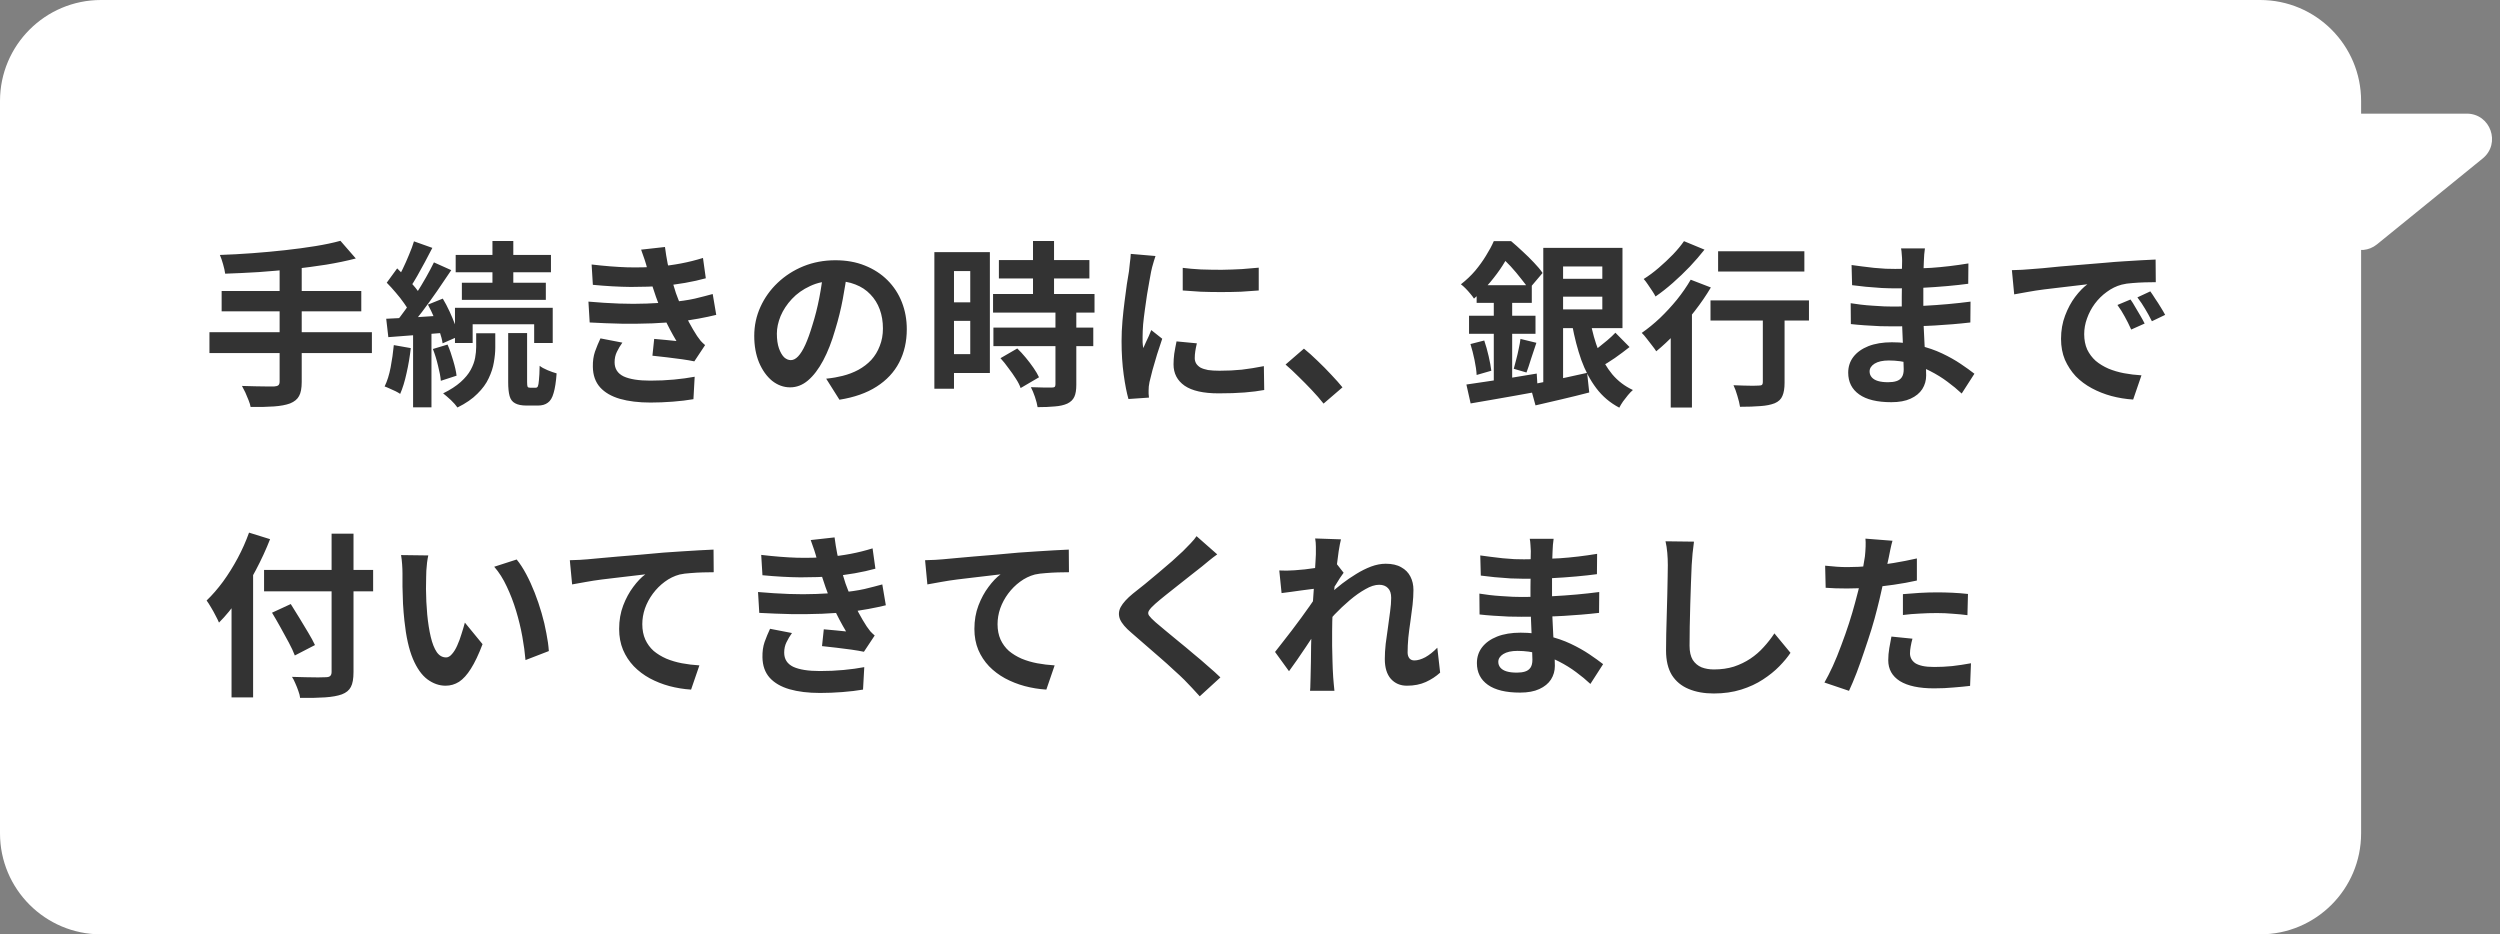
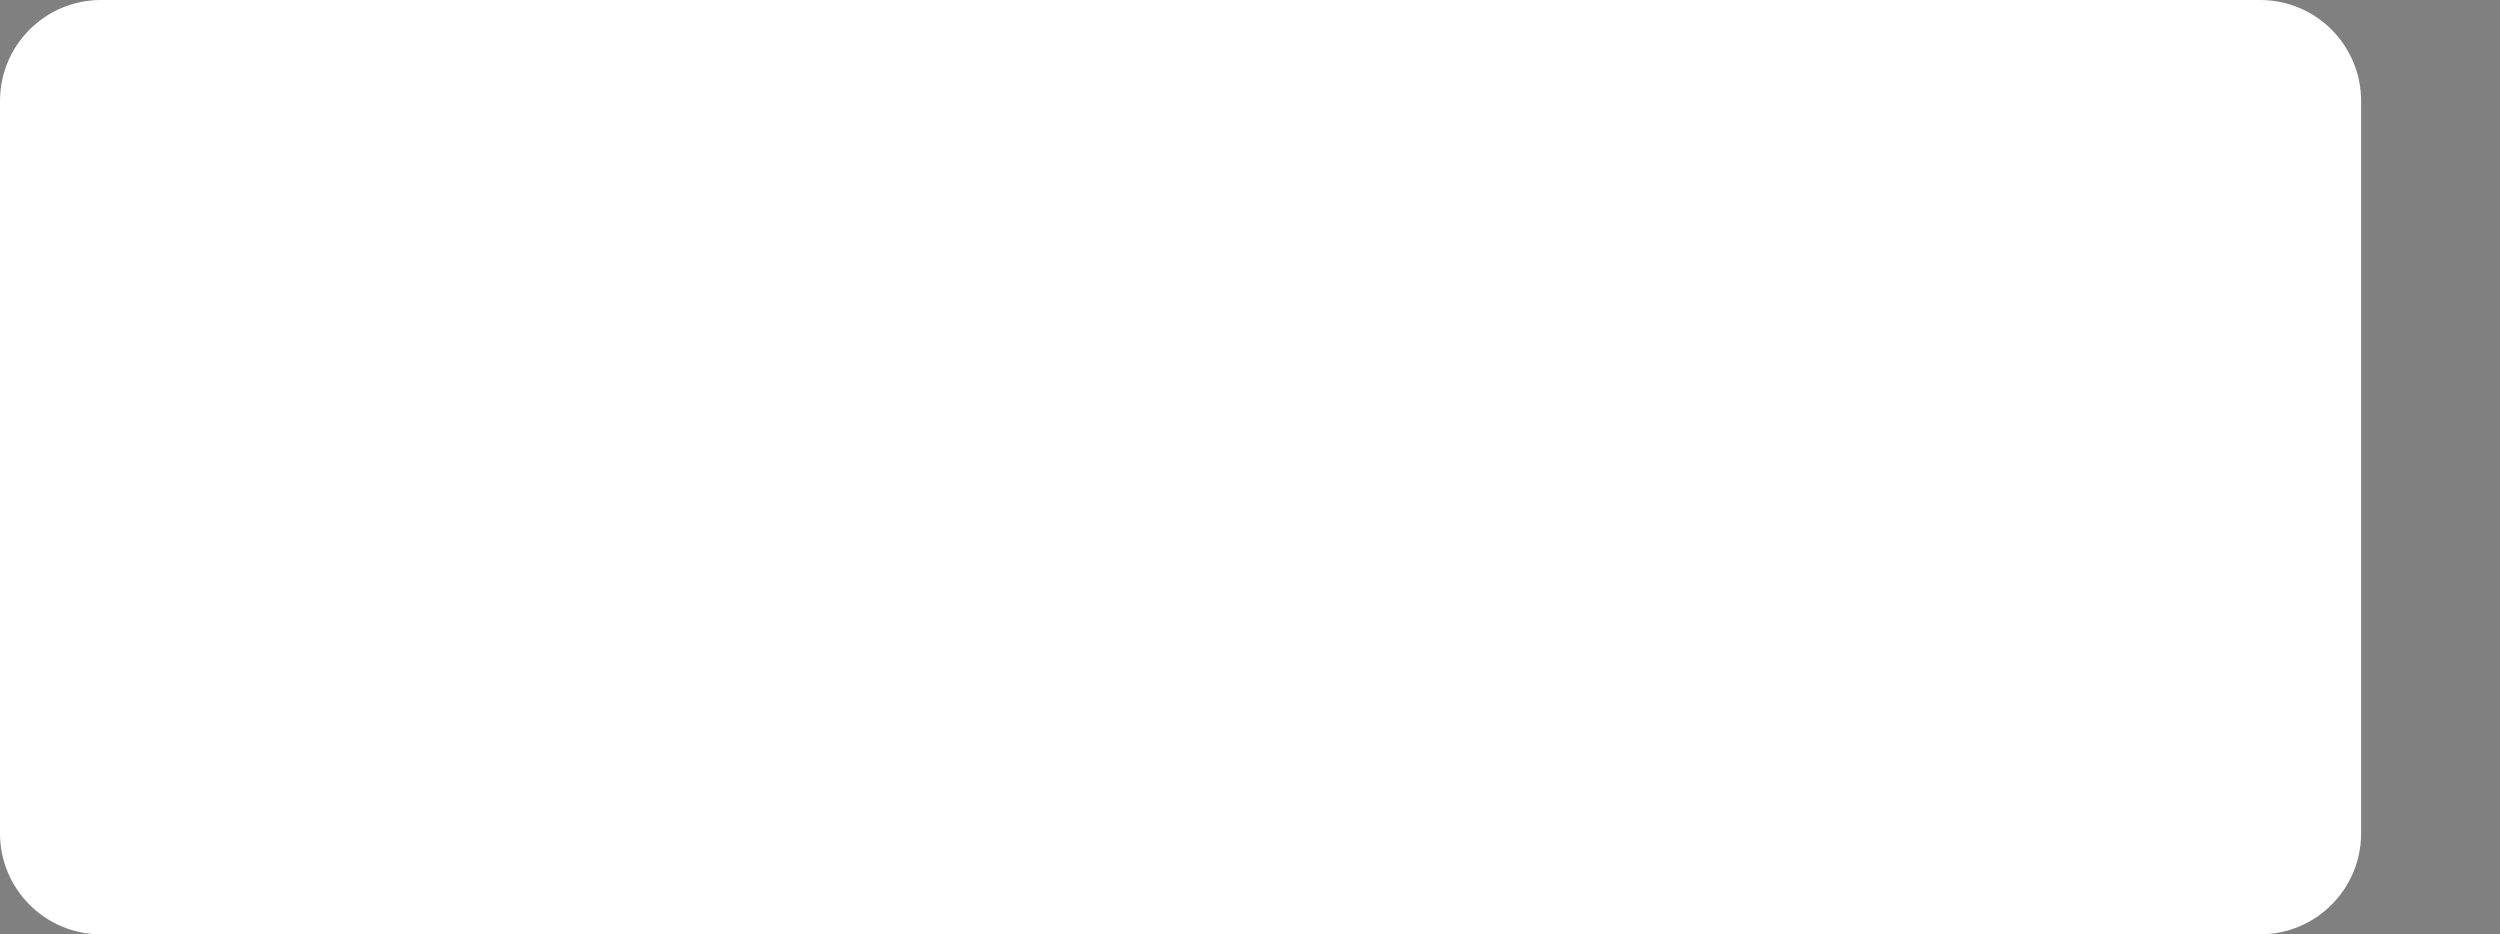
<svg xmlns="http://www.w3.org/2000/svg" width="198" height="74" viewBox="0 0 198 74" fill="none">
  <rect x="0" y="0" width="198" height="74" fill="#808080" stroke="none" />
  <path d="M187 8C187 3.582 183.418 0 179 0H8C3.582 0 -1.52588e-05 3.582 -1.52588e-05 8V66C-1.52588e-05 70.418 3.582 74 8 74H179C183.418 74 187 70.418 187 66V8Z" fill="white" />
-   <path d="M195.367 9H187C185.895 9 185 9.895 185 11V17.798C185 19.482 186.954 20.412 188.261 19.35L196.628 12.552C198.089 11.365 197.25 9 195.367 9Z" fill="white" />
-   <path d="M26.962 19.072L28.18 20.472C27.461 20.659 26.677 20.822 25.828 20.962C24.988 21.093 24.115 21.209 23.21 21.312C22.305 21.405 21.395 21.485 20.48 21.55C19.565 21.606 18.683 21.648 17.834 21.676C17.806 21.461 17.75 21.209 17.666 20.92C17.582 20.621 17.498 20.379 17.414 20.192C18.254 20.164 19.113 20.117 19.99 20.052C20.877 19.987 21.74 19.907 22.58 19.814C23.429 19.721 24.227 19.613 24.974 19.492C25.721 19.371 26.383 19.231 26.962 19.072ZM17.554 23.048H28.614V24.658H17.554V23.048ZM16.588 26.31H29.454V27.962H16.588V26.31ZM22.146 21.06H23.896V30.244C23.896 30.748 23.826 31.121 23.686 31.364C23.555 31.616 23.317 31.812 22.972 31.952C22.645 32.073 22.221 32.153 21.698 32.19C21.185 32.227 20.569 32.241 19.85 32.232C19.822 32.073 19.766 31.891 19.682 31.686C19.607 31.49 19.523 31.289 19.43 31.084C19.337 30.888 19.248 30.715 19.164 30.566C19.519 30.575 19.869 30.585 20.214 30.594C20.559 30.603 20.867 30.608 21.138 30.608C21.409 30.608 21.6 30.608 21.712 30.608C21.871 30.599 21.983 30.566 22.048 30.51C22.113 30.454 22.146 30.356 22.146 30.216V21.06ZM39.002 19.086H40.654V23.048H39.002V19.086ZM36.09 20.192H43.636V21.564H36.09V20.192ZM36.58 22.39H43.23V23.748H36.58V22.39ZM36.034 24.378H43.776V27.164H42.306V25.68H37.434V27.164H36.034V24.378ZM40.248 26.38H41.746V30.258C41.746 30.454 41.76 30.58 41.788 30.636C41.816 30.683 41.877 30.706 41.97 30.706C41.998 30.706 42.045 30.706 42.11 30.706C42.175 30.706 42.236 30.706 42.292 30.706C42.357 30.706 42.409 30.706 42.446 30.706C42.511 30.706 42.563 30.669 42.6 30.594C42.637 30.51 42.665 30.347 42.684 30.104C42.712 29.852 42.731 29.474 42.74 28.97C42.889 29.091 43.099 29.208 43.37 29.32C43.641 29.432 43.879 29.516 44.084 29.572C44.037 30.235 43.958 30.753 43.846 31.126C43.743 31.499 43.589 31.756 43.384 31.896C43.188 32.045 42.927 32.12 42.6 32.12C42.544 32.12 42.474 32.12 42.39 32.12C42.315 32.12 42.236 32.12 42.152 32.12C42.068 32.12 41.984 32.12 41.9 32.12C41.825 32.12 41.76 32.12 41.704 32.12C41.312 32.12 41.009 32.059 40.794 31.938C40.579 31.826 40.435 31.635 40.36 31.364C40.285 31.093 40.248 30.725 40.248 30.258V26.38ZM37.714 26.394H39.226V27.528C39.226 27.883 39.189 28.27 39.114 28.69C39.049 29.101 38.913 29.521 38.708 29.95C38.512 30.379 38.213 30.79 37.812 31.182C37.42 31.583 36.893 31.947 36.23 32.274C36.109 32.097 35.936 31.901 35.712 31.686C35.488 31.481 35.283 31.303 35.096 31.154C35.665 30.874 36.127 30.575 36.482 30.258C36.837 29.941 37.103 29.619 37.28 29.292C37.457 28.965 37.574 28.648 37.63 28.34C37.686 28.032 37.714 27.743 37.714 27.472V26.394ZM32.786 19.114L34.242 19.632C34.055 19.996 33.859 20.369 33.654 20.752C33.449 21.125 33.248 21.489 33.052 21.844C32.856 22.189 32.669 22.493 32.492 22.754L31.372 22.292C31.54 22.003 31.713 21.676 31.89 21.312C32.067 20.948 32.235 20.57 32.394 20.178C32.562 19.786 32.693 19.431 32.786 19.114ZM34.368 20.78L35.74 21.396C35.395 21.919 35.021 22.469 34.62 23.048C34.219 23.627 33.817 24.182 33.416 24.714C33.015 25.246 32.632 25.713 32.268 26.114L31.302 25.582C31.563 25.265 31.834 24.91 32.114 24.518C32.403 24.117 32.683 23.701 32.954 23.272C33.234 22.833 33.495 22.399 33.738 21.97C33.981 21.541 34.191 21.144 34.368 20.78ZM30.63 22.39L31.456 21.256C31.689 21.48 31.932 21.723 32.184 21.984C32.436 22.245 32.669 22.507 32.884 22.768C33.099 23.029 33.257 23.272 33.36 23.496L32.464 24.77C32.361 24.546 32.207 24.294 32.002 24.014C31.806 23.734 31.587 23.454 31.344 23.174C31.101 22.885 30.863 22.623 30.63 22.39ZM33.892 24.126L35.068 23.65C35.255 23.958 35.432 24.294 35.6 24.658C35.768 25.022 35.917 25.377 36.048 25.722C36.179 26.058 36.272 26.361 36.328 26.632L35.054 27.192C35.017 26.921 34.937 26.609 34.816 26.254C34.695 25.899 34.555 25.54 34.396 25.176C34.237 24.803 34.069 24.453 33.892 24.126ZM30.588 25.246C31.213 25.218 31.951 25.181 32.8 25.134C33.649 25.078 34.513 25.022 35.39 24.966L35.418 26.338C34.597 26.403 33.775 26.469 32.954 26.534C32.142 26.59 31.409 26.646 30.756 26.702L30.588 25.246ZM34.284 27.64L35.446 27.29C35.614 27.673 35.763 28.097 35.894 28.564C36.034 29.031 36.123 29.427 36.16 29.754L34.914 30.16C34.886 29.824 34.811 29.423 34.69 28.956C34.578 28.48 34.443 28.041 34.284 27.64ZM31.19 27.332L32.534 27.57C32.459 28.242 32.347 28.905 32.198 29.558C32.058 30.202 31.89 30.748 31.694 31.196C31.601 31.131 31.479 31.061 31.33 30.986C31.181 30.911 31.027 30.841 30.868 30.776C30.709 30.701 30.574 30.645 30.462 30.608C30.667 30.188 30.826 29.684 30.938 29.096C31.05 28.508 31.134 27.92 31.19 27.332ZM32.716 26.002H34.172V32.26H32.716V26.002ZM46.856 20.948C47.883 21.069 48.825 21.144 49.684 21.172C50.552 21.191 51.355 21.172 52.092 21.116C52.736 21.06 53.352 20.976 53.94 20.864C54.528 20.752 55.107 20.607 55.676 20.43L55.9 22.04C55.396 22.18 54.85 22.301 54.262 22.404C53.674 22.507 53.072 22.586 52.456 22.642C51.737 22.698 50.907 22.726 49.964 22.726C49.031 22.717 48.027 22.661 46.954 22.558L46.856 20.948ZM46.604 23.888C47.453 23.963 48.265 24.014 49.04 24.042C49.815 24.07 50.543 24.07 51.224 24.042C51.905 24.014 52.526 23.977 53.086 23.93C53.842 23.865 54.491 23.771 55.032 23.65C55.573 23.519 56.045 23.398 56.446 23.286L56.726 24.938C56.306 25.041 55.844 25.139 55.34 25.232C54.836 25.325 54.299 25.405 53.73 25.47C53.133 25.526 52.447 25.573 51.672 25.61C50.907 25.638 50.099 25.647 49.25 25.638C48.401 25.619 47.551 25.587 46.702 25.54L46.604 23.888ZM51.28 21.34C51.215 21.079 51.14 20.822 51.056 20.57C50.972 20.309 50.879 20.043 50.776 19.772L52.666 19.562C52.722 20.001 52.792 20.435 52.876 20.864C52.969 21.284 53.072 21.69 53.184 22.082C53.305 22.474 53.422 22.852 53.534 23.216C53.646 23.533 53.791 23.897 53.968 24.308C54.155 24.709 54.355 25.115 54.57 25.526C54.785 25.927 54.999 26.291 55.214 26.618C55.307 26.749 55.401 26.875 55.494 26.996C55.597 27.108 55.713 27.22 55.844 27.332L54.99 28.62C54.729 28.564 54.402 28.508 54.01 28.452C53.627 28.396 53.226 28.345 52.806 28.298C52.395 28.251 52.017 28.209 51.672 28.172L51.812 26.842C52.101 26.87 52.414 26.898 52.75 26.926C53.095 26.954 53.371 26.982 53.576 27.01C53.203 26.385 52.881 25.773 52.61 25.176C52.349 24.579 52.129 24.023 51.952 23.51C51.84 23.183 51.747 22.903 51.672 22.67C51.597 22.427 51.527 22.203 51.462 21.998C51.406 21.783 51.345 21.564 51.28 21.34ZM49.292 27.136C49.124 27.369 48.979 27.612 48.858 27.864C48.737 28.107 48.676 28.382 48.676 28.69C48.676 29.203 48.914 29.577 49.39 29.81C49.875 30.034 50.58 30.146 51.504 30.146C52.167 30.146 52.792 30.118 53.38 30.062C53.977 30.006 54.523 29.931 55.018 29.838L54.92 31.616C54.435 31.7 53.889 31.765 53.282 31.812C52.675 31.859 52.087 31.882 51.518 31.882C50.585 31.882 49.777 31.784 49.096 31.588C48.424 31.392 47.901 31.089 47.528 30.678C47.155 30.258 46.963 29.717 46.954 29.054C46.945 28.606 47.001 28.205 47.122 27.85C47.253 27.486 47.397 27.136 47.556 26.8L49.292 27.136ZM67.114 21.41C67.021 22.119 66.899 22.875 66.75 23.678C66.601 24.481 66.4 25.293 66.148 26.114C65.877 27.057 65.56 27.869 65.196 28.55C64.832 29.231 64.431 29.759 63.992 30.132C63.563 30.496 63.091 30.678 62.578 30.678C62.065 30.678 61.589 30.505 61.15 30.16C60.721 29.805 60.375 29.32 60.114 28.704C59.862 28.088 59.736 27.388 59.736 26.604C59.736 25.792 59.899 25.027 60.226 24.308C60.553 23.589 61.005 22.955 61.584 22.404C62.172 21.844 62.853 21.405 63.628 21.088C64.412 20.771 65.257 20.612 66.162 20.612C67.03 20.612 67.809 20.752 68.5 21.032C69.2 21.312 69.797 21.699 70.292 22.194C70.787 22.689 71.165 23.267 71.426 23.93C71.687 24.593 71.818 25.307 71.818 26.072C71.818 27.052 71.617 27.929 71.216 28.704C70.815 29.479 70.217 30.118 69.424 30.622C68.64 31.126 67.66 31.471 66.484 31.658L65.434 29.992C65.705 29.964 65.943 29.931 66.148 29.894C66.353 29.857 66.549 29.815 66.736 29.768C67.184 29.656 67.599 29.497 67.982 29.292C68.374 29.077 68.715 28.816 69.004 28.508C69.293 28.191 69.517 27.822 69.676 27.402C69.844 26.982 69.928 26.52 69.928 26.016C69.928 25.465 69.844 24.961 69.676 24.504C69.508 24.047 69.261 23.65 68.934 23.314C68.607 22.969 68.211 22.707 67.744 22.53C67.277 22.343 66.741 22.25 66.134 22.25C65.387 22.25 64.729 22.385 64.16 22.656C63.591 22.917 63.11 23.258 62.718 23.678C62.326 24.098 62.027 24.551 61.822 25.036C61.626 25.521 61.528 25.983 61.528 26.422C61.528 26.889 61.584 27.281 61.696 27.598C61.808 27.906 61.943 28.139 62.102 28.298C62.27 28.447 62.447 28.522 62.634 28.522C62.83 28.522 63.021 28.424 63.208 28.228C63.404 28.023 63.595 27.715 63.782 27.304C63.969 26.893 64.155 26.375 64.342 25.75C64.557 25.078 64.739 24.359 64.888 23.594C65.037 22.829 65.145 22.082 65.21 21.354L67.114 21.41ZM79.112 20.598H86.28V22.054H79.112V20.598ZM78.65 23.286H86.686V24.756H78.65V23.286ZM78.678 25.946H86.588V27.416H78.678V25.946ZM81.814 19.086H83.48V24.238H81.814V19.086ZM83.592 24.686H85.244V30.482C85.244 30.883 85.193 31.196 85.09 31.42C84.987 31.653 84.801 31.835 84.53 31.966C84.259 32.087 83.928 32.162 83.536 32.19C83.153 32.227 82.701 32.246 82.178 32.246C82.141 32.013 82.071 31.742 81.968 31.434C81.865 31.135 81.758 30.879 81.646 30.664C81.991 30.673 82.327 30.683 82.654 30.692C82.981 30.692 83.2 30.692 83.312 30.692C83.415 30.692 83.485 30.678 83.522 30.65C83.569 30.613 83.592 30.543 83.592 30.44V24.686ZM79.238 28.368L80.568 27.598C80.792 27.813 81.016 28.055 81.24 28.326C81.464 28.597 81.669 28.867 81.856 29.138C82.043 29.409 82.187 29.656 82.29 29.88L80.834 30.734C80.759 30.51 80.633 30.263 80.456 29.992C80.279 29.712 80.083 29.432 79.868 29.152C79.663 28.863 79.453 28.601 79.238 28.368ZM74.8 19.968H78.398V29.544H74.8V28.046H76.844V21.466H74.8V19.968ZM74.884 23.944H77.6V25.414H74.884V23.944ZM74.002 19.968H75.556V30.79H74.002V19.968ZM93.672 21.214C94.101 21.27 94.582 21.312 95.114 21.34C95.655 21.359 96.201 21.368 96.752 21.368C97.312 21.359 97.849 21.34 98.362 21.312C98.875 21.275 99.319 21.237 99.692 21.2V23.006C99.263 23.043 98.791 23.076 98.278 23.104C97.765 23.123 97.237 23.132 96.696 23.132C96.155 23.132 95.623 23.123 95.1 23.104C94.587 23.076 94.111 23.043 93.672 23.006V21.214ZM94.792 27.192C94.736 27.425 94.694 27.635 94.666 27.822C94.638 27.999 94.624 28.181 94.624 28.368C94.624 28.517 94.661 28.657 94.736 28.788C94.811 28.909 94.923 29.017 95.072 29.11C95.231 29.194 95.431 29.259 95.674 29.306C95.926 29.343 96.229 29.362 96.584 29.362C97.209 29.362 97.797 29.334 98.348 29.278C98.899 29.213 99.482 29.119 100.098 28.998L100.126 30.888C99.678 30.972 99.16 31.037 98.572 31.084C97.993 31.131 97.307 31.154 96.514 31.154C95.31 31.154 94.414 30.953 93.826 30.552C93.238 30.141 92.944 29.577 92.944 28.858C92.944 28.587 92.963 28.307 93 28.018C93.047 27.719 93.107 27.393 93.182 27.038L94.792 27.192ZM91.516 20.276C91.479 20.369 91.437 20.5 91.39 20.668C91.343 20.836 91.297 20.999 91.25 21.158C91.213 21.317 91.185 21.438 91.166 21.522C91.138 21.718 91.091 21.975 91.026 22.292C90.97 22.6 90.909 22.95 90.844 23.342C90.788 23.725 90.732 24.117 90.676 24.518C90.62 24.919 90.573 25.307 90.536 25.68C90.508 26.053 90.494 26.38 90.494 26.66C90.494 26.791 90.494 26.94 90.494 27.108C90.503 27.276 90.522 27.43 90.55 27.57C90.615 27.411 90.685 27.253 90.76 27.094C90.835 26.935 90.909 26.777 90.984 26.618C91.059 26.45 91.124 26.291 91.18 26.142L92.048 26.828C91.917 27.211 91.782 27.621 91.642 28.06C91.511 28.499 91.39 28.914 91.278 29.306C91.175 29.689 91.096 30.006 91.04 30.258C91.021 30.361 91.003 30.477 90.984 30.608C90.975 30.739 90.97 30.841 90.97 30.916C90.97 30.991 90.97 31.079 90.97 31.182C90.979 31.294 90.989 31.397 90.998 31.49L89.374 31.602C89.234 31.117 89.108 30.473 88.996 29.67C88.884 28.858 88.828 27.976 88.828 27.024C88.828 26.501 88.851 25.969 88.898 25.428C88.945 24.887 89.001 24.369 89.066 23.874C89.131 23.37 89.192 22.913 89.248 22.502C89.313 22.091 89.369 21.751 89.416 21.48C89.435 21.284 89.458 21.065 89.486 20.822C89.523 20.57 89.547 20.332 89.556 20.108L91.516 20.276ZM104.826 31.966C104.546 31.611 104.234 31.252 103.888 30.888C103.543 30.524 103.193 30.169 102.838 29.824C102.484 29.469 102.143 29.152 101.816 28.872L103.272 27.612C103.608 27.883 103.968 28.205 104.35 28.578C104.733 28.942 105.097 29.311 105.442 29.684C105.797 30.057 106.091 30.389 106.324 30.678L104.826 31.966ZM122.872 22.082H127.618V23.496H122.872V22.082ZM121.164 30.468C121.556 30.403 121.995 30.319 122.48 30.216C122.975 30.113 123.498 30.006 124.048 29.894C124.599 29.773 125.15 29.651 125.7 29.53L125.868 31.084C125.15 31.271 124.412 31.453 123.656 31.63C122.91 31.807 122.228 31.966 121.612 32.106L121.164 30.468ZM122.914 19.632H128.5V25.988H122.914V24.504H126.904V21.102H122.914V19.632ZM125.966 25.484C126.116 26.305 126.33 27.071 126.61 27.78C126.89 28.489 127.25 29.11 127.688 29.642C128.136 30.174 128.682 30.589 129.326 30.888C129.205 30.991 129.074 31.126 128.934 31.294C128.794 31.462 128.664 31.63 128.542 31.798C128.421 31.975 128.323 32.139 128.248 32.288C127.52 31.905 126.914 31.392 126.428 30.748C125.943 30.104 125.546 29.357 125.238 28.508C124.94 27.659 124.697 26.725 124.51 25.708L125.966 25.484ZM127.94 26.352L129.06 27.486C128.696 27.775 128.309 28.065 127.898 28.354C127.488 28.634 127.114 28.867 126.778 29.054L125.868 28.06C126.074 27.92 126.302 27.752 126.554 27.556C126.806 27.36 127.054 27.159 127.296 26.954C127.548 26.739 127.763 26.539 127.94 26.352ZM122.228 19.632H123.796V30.72L122.228 31V19.632ZM116.95 22.586H121.318V23.986H116.95V22.586ZM116.348 25.008H121.612V26.436H116.348V25.008ZM116.46 27.248L117.552 26.968C117.683 27.351 117.8 27.766 117.902 28.214C118.005 28.662 118.075 29.045 118.112 29.362L116.95 29.698C116.932 29.353 116.876 28.956 116.782 28.508C116.689 28.06 116.582 27.64 116.46 27.248ZM116.138 30.454C116.605 30.389 117.142 30.309 117.748 30.216C118.355 30.123 118.999 30.025 119.68 29.922C120.362 29.81 121.038 29.698 121.71 29.586L121.794 31.014C121.188 31.126 120.567 31.238 119.932 31.35C119.307 31.462 118.696 31.569 118.098 31.672C117.51 31.775 116.969 31.868 116.474 31.952L116.138 30.454ZM120.422 26.842L121.682 27.15C121.542 27.561 121.402 27.981 121.262 28.41C121.132 28.839 121.01 29.203 120.898 29.502L119.89 29.208C119.956 28.984 120.021 28.737 120.086 28.466C120.161 28.186 120.226 27.906 120.282 27.626C120.348 27.337 120.394 27.075 120.422 26.842ZM118.308 23.174H119.764V30.692L118.308 30.958V23.174ZM118.308 19.1H119.204V19.422H119.694V19.87C119.498 20.225 119.265 20.617 118.994 21.046C118.724 21.466 118.402 21.9 118.028 22.348C117.664 22.787 117.235 23.221 116.74 23.65C116.666 23.529 116.568 23.398 116.446 23.258C116.325 23.109 116.199 22.969 116.068 22.838C115.938 22.707 115.816 22.6 115.704 22.516C116.134 22.18 116.512 21.821 116.838 21.438C117.165 21.046 117.45 20.649 117.692 20.248C117.944 19.847 118.15 19.464 118.308 19.1ZM118.518 19.1H119.68C119.97 19.343 120.273 19.613 120.59 19.912C120.908 20.201 121.206 20.495 121.486 20.794C121.776 21.093 122.004 21.368 122.172 21.62L121.08 22.908C120.931 22.665 120.726 22.385 120.464 22.068C120.212 21.741 119.942 21.419 119.652 21.102C119.363 20.785 119.078 20.514 118.798 20.29H118.518V19.1ZM136.074 19.898H142.906V21.508H136.074V19.898ZM139.616 24.266H141.338V30.314C141.338 30.753 141.282 31.098 141.17 31.35C141.068 31.611 140.862 31.807 140.554 31.938C140.246 32.059 139.868 32.134 139.42 32.162C138.972 32.199 138.436 32.218 137.81 32.218C137.773 31.975 137.703 31.686 137.6 31.35C137.507 31.023 137.404 30.743 137.292 30.51C137.563 30.519 137.834 30.529 138.104 30.538C138.375 30.547 138.618 30.552 138.832 30.552C139.047 30.543 139.196 30.538 139.28 30.538C139.411 30.538 139.5 30.519 139.546 30.482C139.593 30.435 139.616 30.365 139.616 30.272V24.266ZM135.472 23.79H143.27V25.386H135.472V23.79ZM132.322 25.442L133.792 23.958L134.002 24.042V32.274H132.322V25.442ZM133.904 22.152L135.5 22.768C135.136 23.384 134.712 24.005 134.226 24.63C133.75 25.246 133.246 25.829 132.714 26.38C132.192 26.931 131.678 27.411 131.174 27.822C131.1 27.701 130.992 27.551 130.852 27.374C130.712 27.187 130.568 27.001 130.418 26.814C130.278 26.627 130.148 26.478 130.026 26.366C130.512 26.03 130.992 25.638 131.468 25.19C131.944 24.733 132.392 24.247 132.812 23.734C133.232 23.211 133.596 22.684 133.904 22.152ZM133.372 19.1L134.996 19.772C134.651 20.211 134.264 20.659 133.834 21.116C133.405 21.564 132.957 21.993 132.49 22.404C132.024 22.815 131.566 23.174 131.118 23.482C131.053 23.351 130.964 23.202 130.852 23.034C130.74 22.857 130.624 22.684 130.502 22.516C130.39 22.348 130.283 22.208 130.18 22.096C130.572 21.853 130.969 21.559 131.37 21.214C131.772 20.869 132.15 20.514 132.504 20.15C132.859 19.777 133.148 19.427 133.372 19.1ZM152.454 19.674C152.436 19.814 152.417 19.973 152.398 20.15C152.389 20.318 152.38 20.491 152.37 20.668C152.361 20.855 152.352 21.107 152.342 21.424C152.333 21.732 152.328 22.073 152.328 22.446C152.328 22.819 152.328 23.188 152.328 23.552C152.328 23.916 152.328 24.247 152.328 24.546C152.328 24.938 152.338 25.377 152.356 25.862C152.375 26.338 152.398 26.823 152.426 27.318C152.464 27.803 152.492 28.261 152.51 28.69C152.538 29.11 152.552 29.46 152.552 29.74C152.552 30.132 152.45 30.491 152.244 30.818C152.039 31.135 151.731 31.387 151.32 31.574C150.919 31.761 150.41 31.854 149.794 31.854C148.674 31.854 147.825 31.649 147.246 31.238C146.668 30.827 146.378 30.253 146.378 29.516C146.378 29.04 146.514 28.625 146.784 28.27C147.064 27.906 147.461 27.621 147.974 27.416C148.497 27.211 149.118 27.108 149.836 27.108C150.602 27.108 151.316 27.192 151.978 27.36C152.65 27.519 153.262 27.729 153.812 27.99C154.363 28.251 154.853 28.527 155.282 28.816C155.712 29.105 156.076 29.367 156.374 29.6L155.366 31.168C155.03 30.851 154.652 30.538 154.232 30.23C153.822 29.922 153.369 29.642 152.874 29.39C152.389 29.138 151.871 28.937 151.32 28.788C150.779 28.629 150.205 28.55 149.598 28.55C149.113 28.55 148.735 28.634 148.464 28.802C148.203 28.97 148.072 29.175 148.072 29.418C148.072 29.595 148.128 29.749 148.24 29.88C148.352 30.011 148.516 30.109 148.73 30.174C148.945 30.239 149.216 30.272 149.542 30.272C149.794 30.272 150.009 30.244 150.186 30.188C150.373 30.132 150.518 30.029 150.62 29.88C150.723 29.731 150.774 29.521 150.774 29.25C150.774 29.045 150.765 28.751 150.746 28.368C150.737 27.985 150.723 27.565 150.704 27.108C150.686 26.641 150.667 26.184 150.648 25.736C150.63 25.288 150.62 24.891 150.62 24.546C150.62 24.21 150.62 23.86 150.62 23.496C150.63 23.123 150.634 22.754 150.634 22.39C150.634 22.026 150.634 21.695 150.634 21.396C150.644 21.088 150.648 20.836 150.648 20.64C150.648 20.509 150.639 20.351 150.62 20.164C150.611 19.968 150.592 19.805 150.564 19.674H152.454ZM146.644 20.99C146.896 21.027 147.176 21.065 147.484 21.102C147.792 21.139 148.105 21.177 148.422 21.214C148.749 21.242 149.057 21.265 149.346 21.284C149.636 21.293 149.888 21.298 150.102 21.298C151.054 21.298 152.002 21.27 152.944 21.214C153.896 21.149 154.881 21.032 155.898 20.864L155.884 22.474C155.408 22.539 154.858 22.6 154.232 22.656C153.607 22.712 152.94 22.759 152.23 22.796C151.53 22.824 150.826 22.838 150.116 22.838C149.827 22.838 149.468 22.829 149.038 22.81C148.618 22.782 148.198 22.749 147.778 22.712C147.358 22.665 146.994 22.623 146.686 22.586L146.644 20.99ZM146.574 24.014C146.798 24.051 147.064 24.089 147.372 24.126C147.68 24.163 147.993 24.191 148.31 24.21C148.637 24.229 148.945 24.247 149.234 24.266C149.524 24.275 149.762 24.28 149.948 24.28C150.816 24.28 151.6 24.261 152.3 24.224C153.01 24.187 153.672 24.14 154.288 24.084C154.904 24.028 155.497 23.963 156.066 23.888L156.052 25.54C155.567 25.596 155.096 25.643 154.638 25.68C154.19 25.717 153.728 25.75 153.252 25.778C152.786 25.806 152.282 25.825 151.74 25.834C151.199 25.843 150.592 25.848 149.92 25.848C149.65 25.848 149.314 25.843 148.912 25.834C148.511 25.815 148.1 25.792 147.68 25.764C147.27 25.736 146.906 25.703 146.588 25.666L146.574 24.014ZM159.342 21.396C159.622 21.387 159.888 21.377 160.14 21.368C160.392 21.349 160.584 21.335 160.714 21.326C161.004 21.307 161.358 21.279 161.778 21.242C162.208 21.195 162.684 21.149 163.206 21.102C163.738 21.055 164.303 21.009 164.9 20.962C165.498 20.915 166.118 20.864 166.762 20.808C167.248 20.761 167.728 20.724 168.204 20.696C168.69 20.659 169.147 20.631 169.576 20.612C170.015 20.584 170.398 20.565 170.724 20.556L170.738 22.348C170.486 22.348 170.197 22.353 169.87 22.362C169.544 22.371 169.217 22.39 168.89 22.418C168.573 22.437 168.288 22.479 168.036 22.544C167.616 22.656 167.224 22.847 166.86 23.118C166.496 23.379 166.179 23.692 165.908 24.056C165.647 24.411 165.442 24.798 165.292 25.218C165.143 25.629 165.068 26.044 165.068 26.464C165.068 26.921 165.148 27.327 165.306 27.682C165.474 28.027 165.698 28.326 165.978 28.578C166.268 28.821 166.604 29.026 166.986 29.194C167.369 29.353 167.78 29.474 168.218 29.558C168.666 29.642 169.128 29.698 169.604 29.726L168.946 31.644C168.358 31.607 167.784 31.513 167.224 31.364C166.674 31.215 166.156 31.009 165.67 30.748C165.185 30.487 164.76 30.169 164.396 29.796C164.042 29.413 163.757 28.979 163.542 28.494C163.337 27.999 163.234 27.449 163.234 26.842C163.234 26.17 163.342 25.554 163.556 24.994C163.771 24.425 164.037 23.93 164.354 23.51C164.681 23.081 165.003 22.749 165.32 22.516C165.059 22.553 164.742 22.591 164.368 22.628C164.004 22.665 163.608 22.712 163.178 22.768C162.758 22.815 162.329 22.866 161.89 22.922C161.452 22.978 161.027 23.043 160.616 23.118C160.215 23.183 159.851 23.249 159.524 23.314L159.342 21.396ZM168.736 23.72C168.858 23.888 168.984 24.089 169.114 24.322C169.254 24.546 169.39 24.775 169.52 25.008C169.651 25.232 169.763 25.437 169.856 25.624L168.792 26.1C168.615 25.708 168.442 25.363 168.274 25.064C168.116 24.765 167.924 24.462 167.7 24.154L168.736 23.72ZM170.304 23.076C170.426 23.244 170.556 23.44 170.696 23.664C170.846 23.879 170.99 24.103 171.13 24.336C171.27 24.56 171.387 24.761 171.48 24.938L170.43 25.442C170.244 25.069 170.062 24.737 169.884 24.448C169.716 24.159 169.516 23.86 169.282 23.552L170.304 23.076ZM20.914 45.138H29.552V46.832H20.914V45.138ZM26.262 42.268H27.998V53.216C27.998 53.757 27.928 54.154 27.788 54.406C27.657 54.667 27.419 54.863 27.074 54.994C26.738 55.115 26.295 55.195 25.744 55.232C25.203 55.269 24.545 55.283 23.77 55.274C23.751 55.106 23.705 54.924 23.63 54.728C23.565 54.532 23.485 54.331 23.392 54.126C23.308 53.921 23.219 53.748 23.126 53.608C23.49 53.617 23.854 53.627 24.218 53.636C24.591 53.645 24.918 53.65 25.198 53.65C25.478 53.641 25.674 53.636 25.786 53.636C25.963 53.636 26.085 53.603 26.15 53.538C26.225 53.473 26.262 53.365 26.262 53.216V42.268ZM21.544 48.526L23.028 47.84C23.243 48.176 23.471 48.545 23.714 48.946C23.957 49.338 24.19 49.725 24.414 50.108C24.638 50.481 24.815 50.808 24.946 51.088L23.35 51.914C23.238 51.615 23.079 51.275 22.874 50.892C22.669 50.509 22.449 50.108 22.216 49.688C21.983 49.268 21.759 48.881 21.544 48.526ZM18.338 46.216L20.018 44.536L20.046 44.55V55.232H18.338V46.216ZM19.724 42.184L21.39 42.702C21.073 43.514 20.699 44.326 20.27 45.138C19.841 45.95 19.379 46.715 18.884 47.434C18.389 48.153 17.876 48.778 17.344 49.31C17.288 49.17 17.199 48.988 17.078 48.764C16.966 48.54 16.845 48.321 16.714 48.106C16.583 47.882 16.467 47.7 16.364 47.56C16.812 47.131 17.246 46.631 17.666 46.062C18.086 45.483 18.473 44.863 18.828 44.2C19.183 43.537 19.481 42.865 19.724 42.184ZM33.92 43.99C33.883 44.158 33.85 44.349 33.822 44.564C33.803 44.779 33.785 44.989 33.766 45.194C33.757 45.399 33.752 45.567 33.752 45.698C33.743 46.006 33.738 46.323 33.738 46.65C33.747 46.977 33.757 47.313 33.766 47.658C33.785 47.994 33.808 48.33 33.836 48.666C33.901 49.338 33.995 49.931 34.116 50.444C34.237 50.957 34.396 51.359 34.592 51.648C34.788 51.928 35.035 52.068 35.334 52.068C35.493 52.068 35.647 51.979 35.796 51.802C35.955 51.625 36.095 51.396 36.216 51.116C36.347 50.827 36.459 50.523 36.552 50.206C36.655 49.889 36.743 49.59 36.818 49.31L38.218 51.018C37.91 51.83 37.602 52.479 37.294 52.964C36.995 53.44 36.683 53.785 36.356 54C36.029 54.205 35.675 54.308 35.292 54.308C34.788 54.308 34.307 54.14 33.85 53.804C33.402 53.468 33.019 52.927 32.702 52.18C32.385 51.424 32.161 50.421 32.03 49.17C31.983 48.741 31.946 48.288 31.918 47.812C31.899 47.336 31.885 46.883 31.876 46.454C31.876 46.025 31.876 45.67 31.876 45.39C31.876 45.194 31.867 44.961 31.848 44.69C31.829 44.419 31.801 44.177 31.764 43.962L33.92 43.99ZM40.92 44.312C41.181 44.629 41.433 45.017 41.676 45.474C41.919 45.931 42.143 46.421 42.348 46.944C42.553 47.467 42.735 48.003 42.894 48.554C43.053 49.095 43.179 49.627 43.272 50.15C43.375 50.663 43.44 51.135 43.468 51.564L41.62 52.278C41.573 51.709 41.489 51.088 41.368 50.416C41.247 49.744 41.083 49.067 40.878 48.386C40.673 47.705 40.425 47.061 40.136 46.454C39.856 45.847 39.525 45.325 39.142 44.886L40.92 44.312ZM45.13 44.368C45.41 44.359 45.676 44.349 45.928 44.34C46.18 44.321 46.376 44.307 46.516 44.298C46.806 44.27 47.16 44.237 47.58 44.2C48 44.163 48.471 44.121 48.994 44.074C49.526 44.027 50.091 43.981 50.688 43.934C51.285 43.878 51.906 43.822 52.55 43.766C53.035 43.729 53.521 43.696 54.006 43.668C54.492 43.631 54.949 43.603 55.378 43.584C55.817 43.556 56.195 43.537 56.512 43.528L56.526 45.32C56.274 45.32 55.985 45.325 55.658 45.334C55.331 45.343 55.005 45.362 54.678 45.39C54.361 45.409 54.076 45.446 53.824 45.502C53.404 45.614 53.012 45.805 52.648 46.076C52.294 46.337 51.981 46.65 51.71 47.014C51.44 47.378 51.23 47.77 51.08 48.19C50.94 48.601 50.87 49.016 50.87 49.436C50.87 49.893 50.95 50.299 51.108 50.654C51.267 50.999 51.486 51.298 51.766 51.55C52.056 51.793 52.392 51.998 52.774 52.166C53.157 52.325 53.568 52.446 54.006 52.53C54.454 52.614 54.916 52.67 55.392 52.698L54.734 54.616C54.146 54.579 53.572 54.485 53.012 54.336C52.462 54.187 51.944 53.981 51.458 53.72C50.982 53.459 50.562 53.141 50.198 52.768C49.834 52.385 49.55 51.951 49.344 51.466C49.139 50.971 49.036 50.421 49.036 49.814C49.036 49.133 49.144 48.512 49.358 47.952C49.573 47.392 49.839 46.902 50.156 46.482C50.474 46.053 50.791 45.721 51.108 45.488C50.847 45.516 50.529 45.553 50.156 45.6C49.792 45.637 49.395 45.684 48.966 45.74C48.546 45.787 48.117 45.838 47.678 45.894C47.239 45.95 46.815 46.015 46.404 46.09C46.003 46.155 45.639 46.221 45.312 46.286L45.13 44.368ZM60.288 43.948C61.315 44.069 62.258 44.144 63.116 44.172C63.984 44.191 64.787 44.172 65.524 44.116C66.168 44.06 66.784 43.976 67.372 43.864C67.96 43.752 68.539 43.607 69.108 43.43L69.332 45.04C68.828 45.18 68.282 45.301 67.694 45.404C67.106 45.507 66.504 45.586 65.888 45.642C65.17 45.698 64.339 45.726 63.396 45.726C62.463 45.717 61.46 45.661 60.386 45.558L60.288 43.948ZM60.036 46.888C60.886 46.963 61.698 47.014 62.472 47.042C63.247 47.07 63.975 47.07 64.656 47.042C65.338 47.014 65.958 46.977 66.518 46.93C67.274 46.865 67.923 46.771 68.464 46.65C69.006 46.519 69.477 46.398 69.878 46.286L70.158 47.938C69.738 48.041 69.276 48.139 68.772 48.232C68.268 48.325 67.732 48.405 67.162 48.47C66.565 48.526 65.879 48.573 65.104 48.61C64.339 48.638 63.532 48.647 62.682 48.638C61.833 48.619 60.984 48.587 60.134 48.54L60.036 46.888ZM64.712 44.34C64.647 44.079 64.572 43.822 64.488 43.57C64.404 43.309 64.311 43.043 64.208 42.772L66.098 42.562C66.154 43.001 66.224 43.435 66.308 43.864C66.402 44.284 66.504 44.69 66.616 45.082C66.738 45.474 66.854 45.852 66.966 46.216C67.078 46.533 67.223 46.897 67.4 47.308C67.587 47.709 67.788 48.115 68.002 48.526C68.217 48.927 68.432 49.291 68.646 49.618C68.74 49.749 68.833 49.875 68.926 49.996C69.029 50.108 69.146 50.22 69.276 50.332L68.422 51.62C68.161 51.564 67.834 51.508 67.442 51.452C67.06 51.396 66.658 51.345 66.238 51.298C65.828 51.251 65.45 51.209 65.104 51.172L65.244 49.842C65.534 49.87 65.846 49.898 66.182 49.926C66.528 49.954 66.803 49.982 67.008 50.01C66.635 49.385 66.313 48.773 66.042 48.176C65.781 47.579 65.562 47.023 65.384 46.51C65.272 46.183 65.179 45.903 65.104 45.67C65.03 45.427 64.96 45.203 64.894 44.998C64.838 44.783 64.778 44.564 64.712 44.34ZM62.724 50.136C62.556 50.369 62.412 50.612 62.29 50.864C62.169 51.107 62.108 51.382 62.108 51.69C62.108 52.203 62.346 52.577 62.822 52.81C63.308 53.034 64.012 53.146 64.936 53.146C65.599 53.146 66.224 53.118 66.812 53.062C67.41 53.006 67.956 52.931 68.45 52.838L68.352 54.616C67.867 54.7 67.321 54.765 66.714 54.812C66.108 54.859 65.52 54.882 64.95 54.882C64.017 54.882 63.21 54.784 62.528 54.588C61.856 54.392 61.334 54.089 60.96 53.678C60.587 53.258 60.396 52.717 60.386 52.054C60.377 51.606 60.433 51.205 60.554 50.85C60.685 50.486 60.83 50.136 60.988 49.8L62.724 50.136ZM73.266 44.368C73.546 44.359 73.812 44.349 74.064 44.34C74.316 44.321 74.512 44.307 74.652 44.298C74.942 44.27 75.296 44.237 75.716 44.2C76.136 44.163 76.608 44.121 77.13 44.074C77.662 44.027 78.227 43.981 78.824 43.934C79.422 43.878 80.042 43.822 80.686 43.766C81.172 43.729 81.657 43.696 82.142 43.668C82.628 43.631 83.085 43.603 83.514 43.584C83.953 43.556 84.331 43.537 84.648 43.528L84.662 45.32C84.41 45.32 84.121 45.325 83.794 45.334C83.468 45.343 83.141 45.362 82.814 45.39C82.497 45.409 82.212 45.446 81.96 45.502C81.54 45.614 81.148 45.805 80.784 46.076C80.43 46.337 80.117 46.65 79.846 47.014C79.576 47.378 79.366 47.77 79.216 48.19C79.076 48.601 79.006 49.016 79.006 49.436C79.006 49.893 79.086 50.299 79.244 50.654C79.403 50.999 79.622 51.298 79.902 51.55C80.192 51.793 80.528 51.998 80.91 52.166C81.293 52.325 81.704 52.446 82.142 52.53C82.59 52.614 83.052 52.67 83.528 52.698L82.87 54.616C82.282 54.579 81.708 54.485 81.148 54.336C80.598 54.187 80.08 53.981 79.594 53.72C79.118 53.459 78.698 53.141 78.334 52.768C77.97 52.385 77.686 51.951 77.48 51.466C77.275 50.971 77.172 50.421 77.172 49.814C77.172 49.133 77.28 48.512 77.494 47.952C77.709 47.392 77.975 46.902 78.292 46.482C78.61 46.053 78.927 45.721 79.244 45.488C78.983 45.516 78.666 45.553 78.292 45.6C77.928 45.637 77.532 45.684 77.102 45.74C76.682 45.787 76.253 45.838 75.814 45.894C75.376 45.95 74.951 46.015 74.54 46.09C74.139 46.155 73.775 46.221 73.448 46.286L73.266 44.368ZM96.404 43.906C96.18 44.065 95.961 44.233 95.746 44.41C95.532 44.578 95.345 44.732 95.186 44.872C94.953 45.049 94.673 45.269 94.347 45.53C94.029 45.782 93.693 46.048 93.338 46.328C92.993 46.599 92.657 46.865 92.331 47.126C92.004 47.387 91.724 47.621 91.49 47.826C91.248 48.041 91.085 48.218 91.001 48.358C90.916 48.489 90.916 48.619 91.001 48.75C91.094 48.881 91.266 49.058 91.519 49.282C91.724 49.459 91.985 49.679 92.302 49.94C92.629 50.201 92.979 50.491 93.353 50.808C93.735 51.116 94.123 51.438 94.514 51.774C94.916 52.101 95.299 52.427 95.662 52.754C96.036 53.071 96.367 53.37 96.656 53.65L95.019 55.148C94.626 54.709 94.221 54.275 93.8 53.846C93.586 53.631 93.306 53.37 92.96 53.062C92.624 52.745 92.256 52.413 91.855 52.068C91.463 51.723 91.07 51.382 90.678 51.046C90.287 50.701 89.932 50.393 89.615 50.122C89.148 49.73 88.844 49.371 88.704 49.044C88.574 48.717 88.593 48.395 88.76 48.078C88.938 47.751 89.26 47.397 89.727 47.014C90.007 46.799 90.324 46.547 90.678 46.258C91.033 45.959 91.397 45.656 91.77 45.348C92.144 45.031 92.499 44.727 92.835 44.438C93.171 44.139 93.455 43.878 93.689 43.654C93.894 43.449 94.099 43.239 94.305 43.024C94.51 42.809 94.664 42.623 94.766 42.464L96.404 43.906ZM114.059 53.272C113.732 53.571 113.354 53.818 112.925 54.014C112.495 54.21 111.996 54.308 111.427 54.308C110.904 54.308 110.479 54.126 110.153 53.762C109.835 53.398 109.677 52.875 109.677 52.194C109.677 51.821 109.7 51.419 109.747 50.99C109.803 50.551 109.863 50.113 109.929 49.674C109.994 49.235 110.05 48.82 110.097 48.428C110.153 48.027 110.181 47.667 110.181 47.35C110.181 47.005 110.097 46.748 109.929 46.58C109.761 46.403 109.527 46.314 109.229 46.314C108.902 46.314 108.538 46.431 108.137 46.664C107.735 46.888 107.325 47.177 106.905 47.532C106.485 47.887 106.083 48.265 105.701 48.666C105.327 49.067 105.001 49.45 104.721 49.814L104.707 47.658C104.875 47.471 105.094 47.252 105.365 47C105.645 46.748 105.957 46.487 106.303 46.216C106.657 45.945 107.026 45.693 107.409 45.46C107.801 45.217 108.193 45.021 108.585 44.872C108.986 44.723 109.373 44.648 109.747 44.648C110.251 44.648 110.661 44.741 110.979 44.928C111.305 45.105 111.548 45.353 111.707 45.67C111.865 45.978 111.945 46.328 111.945 46.72C111.945 47.084 111.921 47.481 111.875 47.91C111.828 48.33 111.772 48.759 111.707 49.198C111.641 49.637 111.585 50.071 111.539 50.5C111.501 50.929 111.483 51.321 111.483 51.676C111.483 51.863 111.529 52.017 111.623 52.138C111.716 52.25 111.847 52.306 112.015 52.306C112.276 52.306 112.565 52.222 112.883 52.054C113.2 51.877 113.517 51.625 113.835 51.298L114.059 53.272ZM104.385 46.594C104.235 46.613 104.044 46.636 103.811 46.664C103.577 46.692 103.325 46.725 103.055 46.762C102.793 46.799 102.527 46.837 102.257 46.874C101.986 46.911 101.734 46.944 101.501 46.972L101.319 45.18C101.524 45.189 101.715 45.194 101.893 45.194C102.079 45.185 102.294 45.175 102.537 45.166C102.761 45.147 103.027 45.124 103.335 45.096C103.652 45.059 103.969 45.017 104.287 44.97C104.613 44.923 104.917 44.872 105.197 44.816C105.477 44.76 105.696 44.704 105.855 44.648L106.415 45.362C106.331 45.474 106.233 45.614 106.121 45.782C106.018 45.95 105.911 46.123 105.799 46.3C105.687 46.468 105.589 46.617 105.505 46.748L104.679 49.38C104.529 49.595 104.343 49.865 104.119 50.192C103.904 50.519 103.675 50.864 103.433 51.228C103.19 51.592 102.952 51.942 102.719 52.278C102.485 52.614 102.275 52.908 102.089 53.16L100.983 51.634C101.16 51.41 101.361 51.153 101.585 50.864C101.818 50.565 102.061 50.253 102.313 49.926C102.565 49.59 102.812 49.259 103.055 48.932C103.297 48.596 103.521 48.283 103.727 47.994C103.941 47.695 104.119 47.439 104.259 47.224L104.287 46.86L104.385 46.594ZM104.217 43.906C104.217 43.701 104.217 43.495 104.217 43.29C104.217 43.075 104.198 42.861 104.161 42.646L106.205 42.716C106.149 42.931 106.088 43.243 106.023 43.654C105.967 44.055 105.906 44.517 105.841 45.04C105.785 45.563 105.729 46.113 105.673 46.692C105.626 47.261 105.584 47.831 105.547 48.4C105.519 48.969 105.505 49.501 105.505 49.996C105.505 50.379 105.505 50.766 105.505 51.158C105.514 51.55 105.523 51.951 105.533 52.362C105.542 52.773 105.561 53.197 105.589 53.636C105.598 53.757 105.612 53.925 105.631 54.14C105.649 54.364 105.668 54.555 105.687 54.714H103.755C103.773 54.546 103.783 54.359 103.783 54.154C103.792 53.949 103.797 53.79 103.797 53.678C103.806 53.221 103.815 52.796 103.825 52.404C103.834 52.012 103.839 51.597 103.839 51.158C103.848 50.719 103.862 50.211 103.881 49.632C103.89 49.417 103.904 49.147 103.923 48.82C103.941 48.484 103.96 48.12 103.979 47.728C104.007 47.327 104.035 46.921 104.063 46.51C104.091 46.099 104.114 45.717 104.133 45.362C104.161 44.998 104.179 44.69 104.189 44.438C104.207 44.177 104.217 43.999 104.217 43.906ZM123.047 42.674C123.028 42.814 123.009 42.973 122.991 43.15C122.981 43.318 122.972 43.491 122.963 43.668C122.953 43.855 122.944 44.107 122.935 44.424C122.925 44.732 122.921 45.073 122.921 45.446C122.921 45.819 122.921 46.188 122.921 46.552C122.921 46.916 122.921 47.247 122.921 47.546C122.921 47.938 122.93 48.377 122.949 48.862C122.967 49.338 122.991 49.823 123.019 50.318C123.056 50.803 123.084 51.261 123.103 51.69C123.131 52.11 123.145 52.46 123.145 52.74C123.145 53.132 123.042 53.491 122.837 53.818C122.631 54.135 122.323 54.387 121.913 54.574C121.511 54.761 121.003 54.854 120.387 54.854C119.267 54.854 118.417 54.649 117.839 54.238C117.26 53.827 116.971 53.253 116.971 52.516C116.971 52.04 117.106 51.625 117.377 51.27C117.657 50.906 118.053 50.621 118.567 50.416C119.089 50.211 119.71 50.108 120.429 50.108C121.194 50.108 121.908 50.192 122.571 50.36C123.243 50.519 123.854 50.729 124.405 50.99C124.955 51.251 125.445 51.527 125.875 51.816C126.304 52.105 126.668 52.367 126.967 52.6L125.959 54.168C125.623 53.851 125.245 53.538 124.825 53.23C124.414 52.922 123.961 52.642 123.467 52.39C122.981 52.138 122.463 51.937 121.913 51.788C121.371 51.629 120.797 51.55 120.191 51.55C119.705 51.55 119.327 51.634 119.057 51.802C118.795 51.97 118.665 52.175 118.665 52.418C118.665 52.595 118.721 52.749 118.833 52.88C118.945 53.011 119.108 53.109 119.323 53.174C119.537 53.239 119.808 53.272 120.135 53.272C120.387 53.272 120.601 53.244 120.779 53.188C120.965 53.132 121.11 53.029 121.213 52.88C121.315 52.731 121.367 52.521 121.367 52.25C121.367 52.045 121.357 51.751 121.339 51.368C121.329 50.985 121.315 50.565 121.297 50.108C121.278 49.641 121.259 49.184 121.241 48.736C121.222 48.288 121.213 47.891 121.213 47.546C121.213 47.21 121.213 46.86 121.213 46.496C121.222 46.123 121.227 45.754 121.227 45.39C121.227 45.026 121.227 44.695 121.227 44.396C121.236 44.088 121.241 43.836 121.241 43.64C121.241 43.509 121.231 43.351 121.213 43.164C121.203 42.968 121.185 42.805 121.157 42.674H123.047ZM117.237 43.99C117.489 44.027 117.769 44.065 118.077 44.102C118.385 44.139 118.697 44.177 119.015 44.214C119.341 44.242 119.649 44.265 119.939 44.284C120.228 44.293 120.48 44.298 120.695 44.298C121.647 44.298 122.594 44.27 123.537 44.214C124.489 44.149 125.473 44.032 126.491 43.864L126.477 45.474C126.001 45.539 125.45 45.6 124.825 45.656C124.199 45.712 123.532 45.759 122.823 45.796C122.123 45.824 121.418 45.838 120.709 45.838C120.419 45.838 120.06 45.829 119.631 45.81C119.211 45.782 118.791 45.749 118.371 45.712C117.951 45.665 117.587 45.623 117.279 45.586L117.237 43.99ZM117.167 47.014C117.391 47.051 117.657 47.089 117.965 47.126C118.273 47.163 118.585 47.191 118.903 47.21C119.229 47.229 119.537 47.247 119.827 47.266C120.116 47.275 120.354 47.28 120.541 47.28C121.409 47.28 122.193 47.261 122.893 47.224C123.602 47.187 124.265 47.14 124.881 47.084C125.497 47.028 126.089 46.963 126.659 46.888L126.645 48.54C126.159 48.596 125.688 48.643 125.231 48.68C124.783 48.717 124.321 48.75 123.845 48.778C123.378 48.806 122.874 48.825 122.333 48.834C121.791 48.843 121.185 48.848 120.513 48.848C120.242 48.848 119.906 48.843 119.505 48.834C119.103 48.815 118.693 48.792 118.273 48.764C117.862 48.736 117.498 48.703 117.181 48.666L117.167 47.014ZM134.163 42.898C134.125 43.187 134.088 43.5 134.051 43.836C134.023 44.172 133.999 44.48 133.981 44.76C133.971 45.143 133.953 45.609 133.925 46.16C133.906 46.701 133.887 47.271 133.869 47.868C133.859 48.465 133.845 49.053 133.827 49.632C133.817 50.211 133.813 50.715 133.813 51.144C133.813 51.611 133.897 51.984 134.065 52.264C134.242 52.535 134.475 52.731 134.765 52.852C135.054 52.964 135.381 53.02 135.745 53.02C136.323 53.02 136.851 52.945 137.327 52.796C137.803 52.637 138.237 52.427 138.629 52.166C139.021 51.905 139.371 51.601 139.679 51.256C139.996 50.911 140.281 50.547 140.533 50.164L141.807 51.704C141.583 52.04 141.289 52.395 140.925 52.768C140.561 53.141 140.127 53.491 139.623 53.818C139.128 54.145 138.554 54.411 137.901 54.616C137.247 54.821 136.524 54.924 135.731 54.924C134.965 54.924 134.298 54.803 133.729 54.56C133.169 54.327 132.73 53.963 132.413 53.468C132.105 52.964 131.951 52.315 131.951 51.522C131.951 51.139 131.955 50.705 131.965 50.22C131.974 49.725 131.988 49.212 132.007 48.68C132.025 48.148 132.039 47.63 132.049 47.126C132.058 46.613 132.067 46.151 132.077 45.74C132.086 45.329 132.091 45.003 132.091 44.76C132.091 44.424 132.077 44.097 132.049 43.78C132.021 43.453 131.974 43.15 131.909 42.87L134.163 42.898ZM149.885 42.828C149.829 43.015 149.773 43.243 149.717 43.514C149.661 43.785 149.619 43.995 149.591 44.144C149.525 44.461 149.441 44.849 149.339 45.306C149.245 45.763 149.138 46.249 149.017 46.762C148.905 47.275 148.788 47.765 148.667 48.232C148.545 48.727 148.396 49.263 148.219 49.842C148.041 50.411 147.85 50.995 147.645 51.592C147.449 52.18 147.248 52.745 147.043 53.286C146.837 53.818 146.637 54.294 146.441 54.714L144.495 54.056C144.7 53.701 144.919 53.272 145.153 52.768C145.386 52.255 145.61 51.704 145.825 51.116C146.049 50.528 146.254 49.945 146.441 49.366C146.627 48.787 146.786 48.251 146.917 47.756C147.01 47.429 147.099 47.093 147.183 46.748C147.267 46.403 147.341 46.067 147.407 45.74C147.472 45.413 147.528 45.11 147.575 44.83C147.631 44.541 147.673 44.289 147.701 44.074C147.729 43.813 147.747 43.551 147.757 43.29C147.766 43.029 147.761 42.819 147.743 42.66L149.885 42.828ZM146.315 44.914C146.884 44.914 147.477 44.886 148.093 44.83C148.709 44.774 149.329 44.695 149.955 44.592C150.58 44.489 151.201 44.368 151.817 44.228V45.978C151.238 46.109 150.622 46.221 149.969 46.314C149.315 46.407 148.671 46.482 148.037 46.538C147.402 46.585 146.819 46.608 146.287 46.608C145.951 46.608 145.647 46.603 145.377 46.594C145.106 46.575 144.845 46.561 144.593 46.552L144.551 44.802C144.915 44.839 145.227 44.867 145.489 44.886C145.75 44.905 146.025 44.914 146.315 44.914ZM150.711 47.056C151.103 47.019 151.537 46.986 152.013 46.958C152.489 46.93 152.951 46.916 153.399 46.916C153.8 46.916 154.206 46.925 154.617 46.944C155.037 46.963 155.452 46.995 155.863 47.042L155.821 48.722C155.475 48.675 155.093 48.638 154.673 48.61C154.262 48.573 153.842 48.554 153.413 48.554C152.937 48.554 152.475 48.568 152.027 48.596C151.588 48.615 151.149 48.652 150.711 48.708V47.056ZM151.467 50.584C151.411 50.78 151.364 50.985 151.327 51.2C151.289 51.405 151.271 51.587 151.271 51.746C151.271 51.895 151.303 52.035 151.369 52.166C151.434 52.297 151.537 52.413 151.677 52.516C151.817 52.609 152.008 52.684 152.251 52.74C152.503 52.796 152.815 52.824 153.189 52.824C153.665 52.824 154.141 52.801 154.617 52.754C155.102 52.698 155.597 52.623 156.101 52.53L156.031 54.322C155.639 54.369 155.205 54.411 154.729 54.448C154.253 54.495 153.735 54.518 153.175 54.518C151.999 54.518 151.098 54.327 150.473 53.944C149.857 53.552 149.549 53.001 149.549 52.292C149.549 51.975 149.577 51.653 149.633 51.326C149.689 50.999 149.745 50.696 149.801 50.416L151.467 50.584Z" fill="#333333" />
</svg>